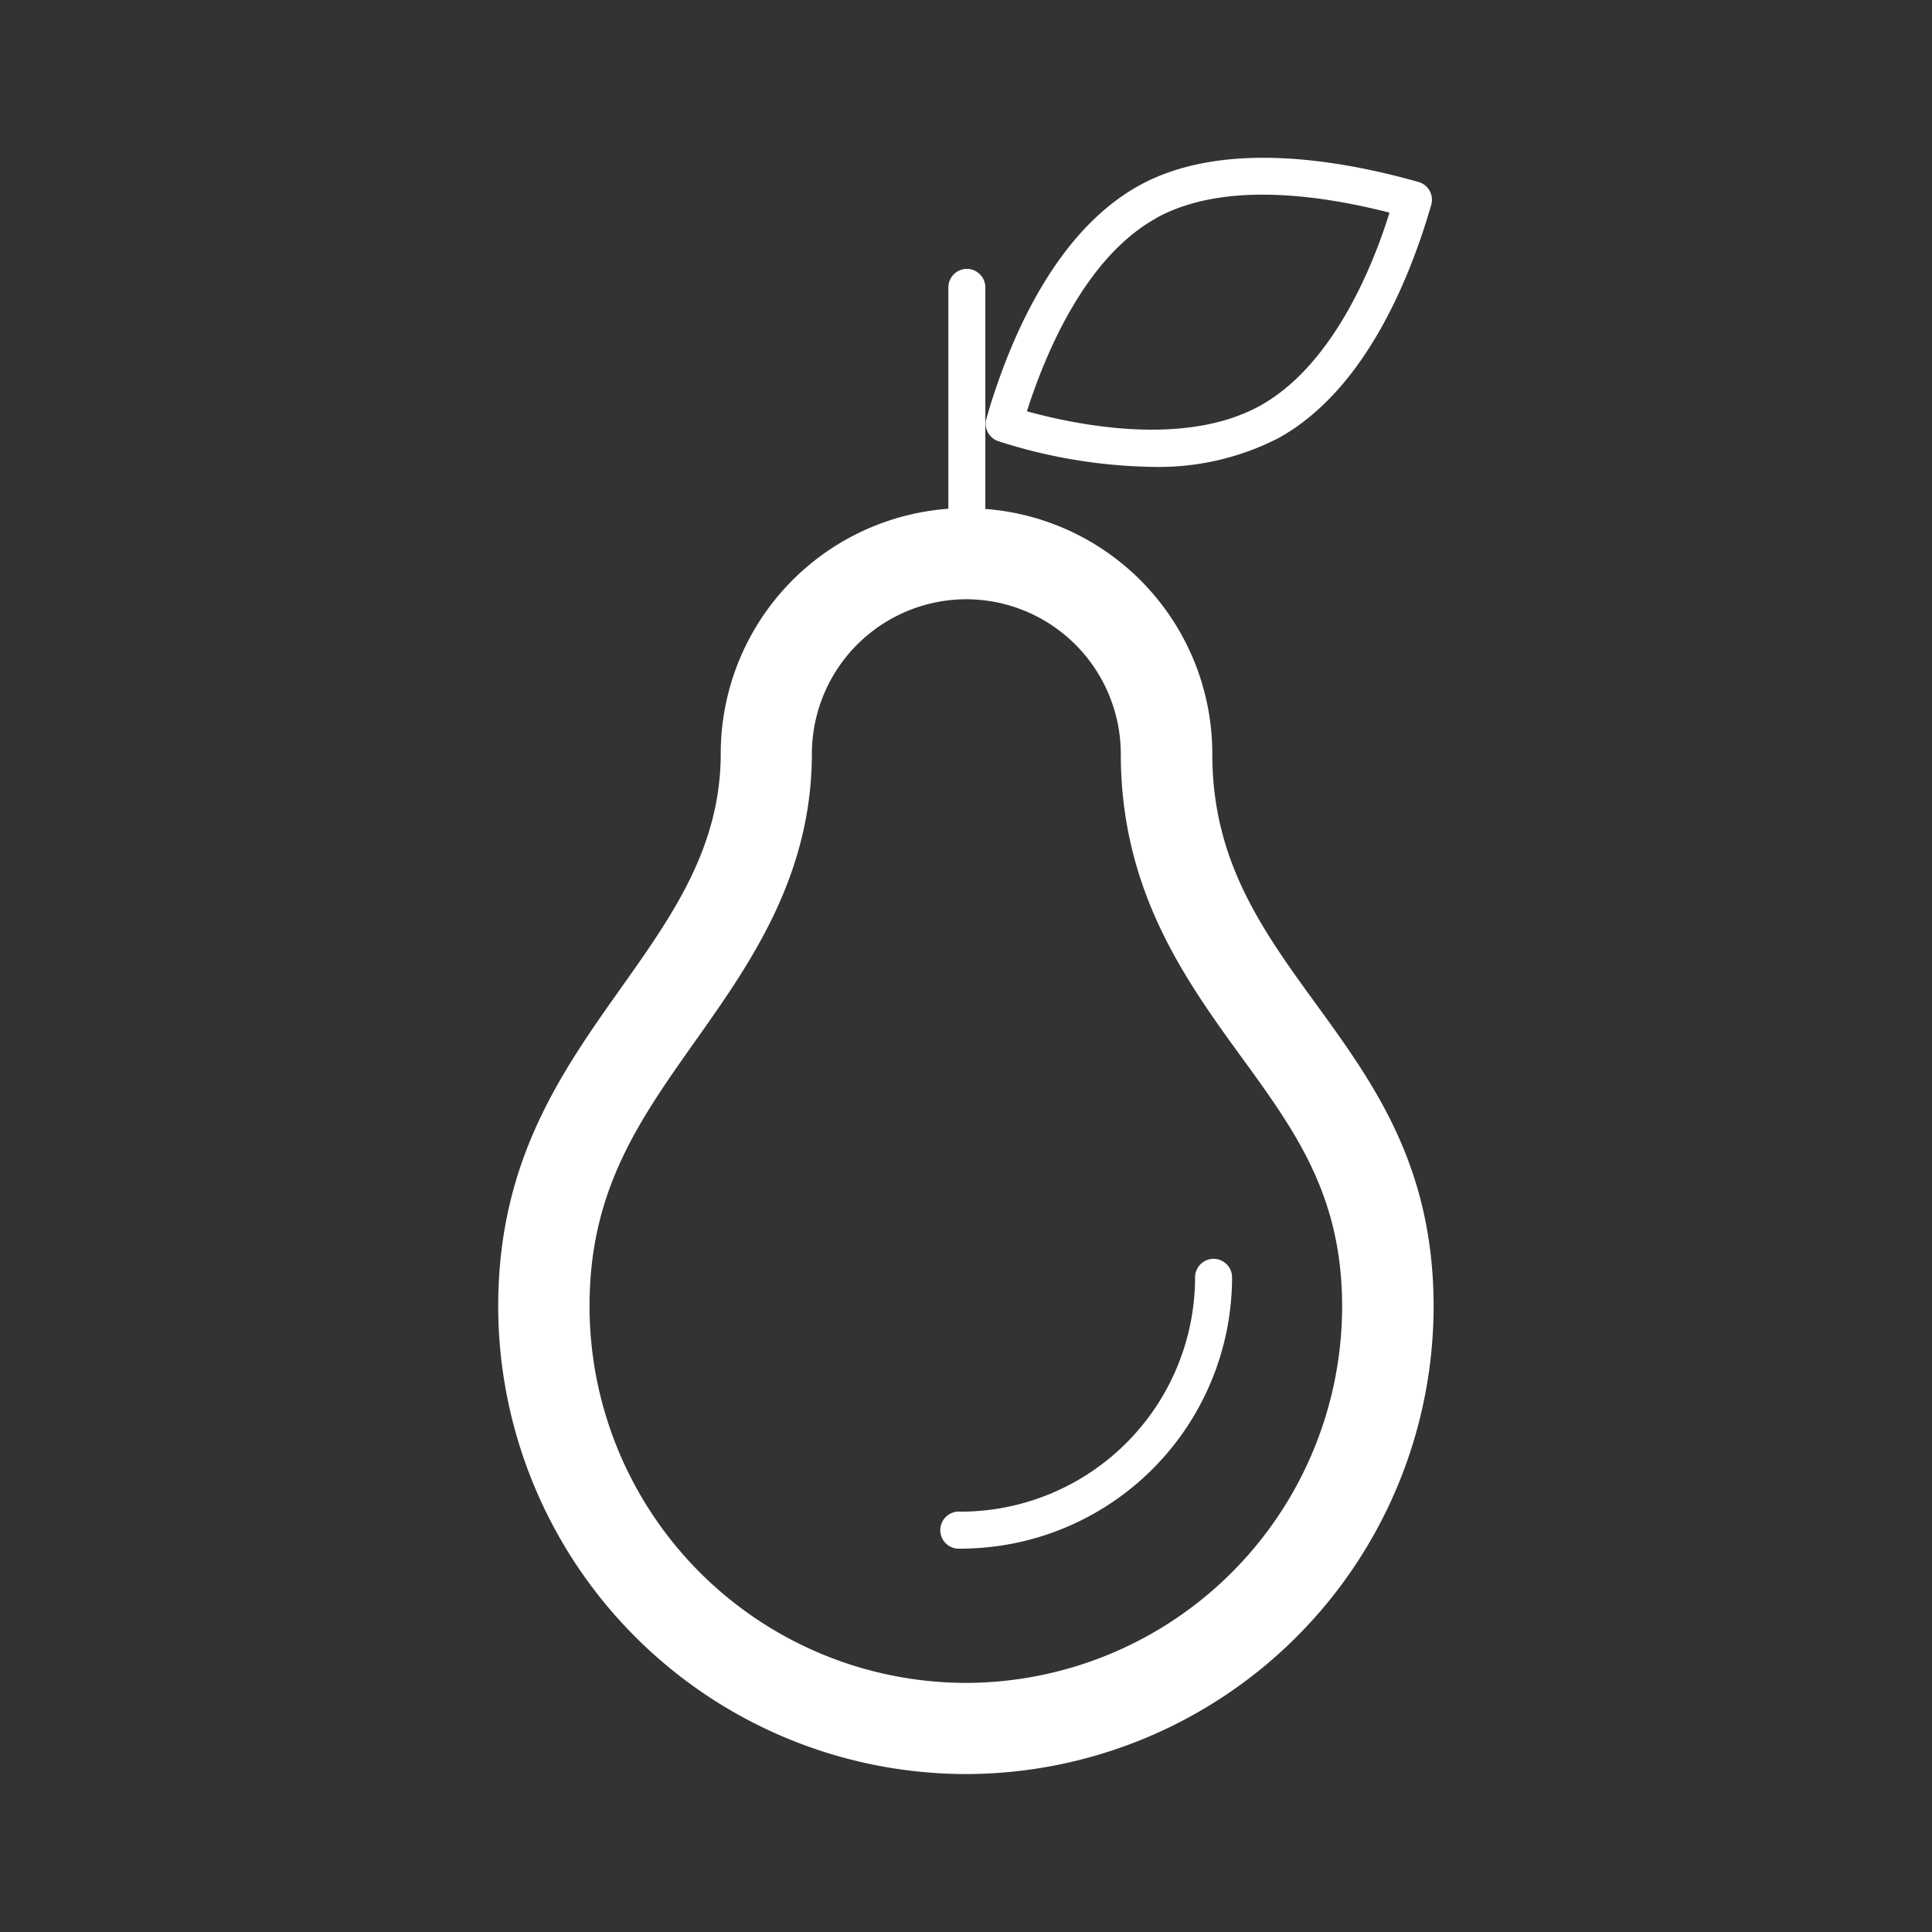
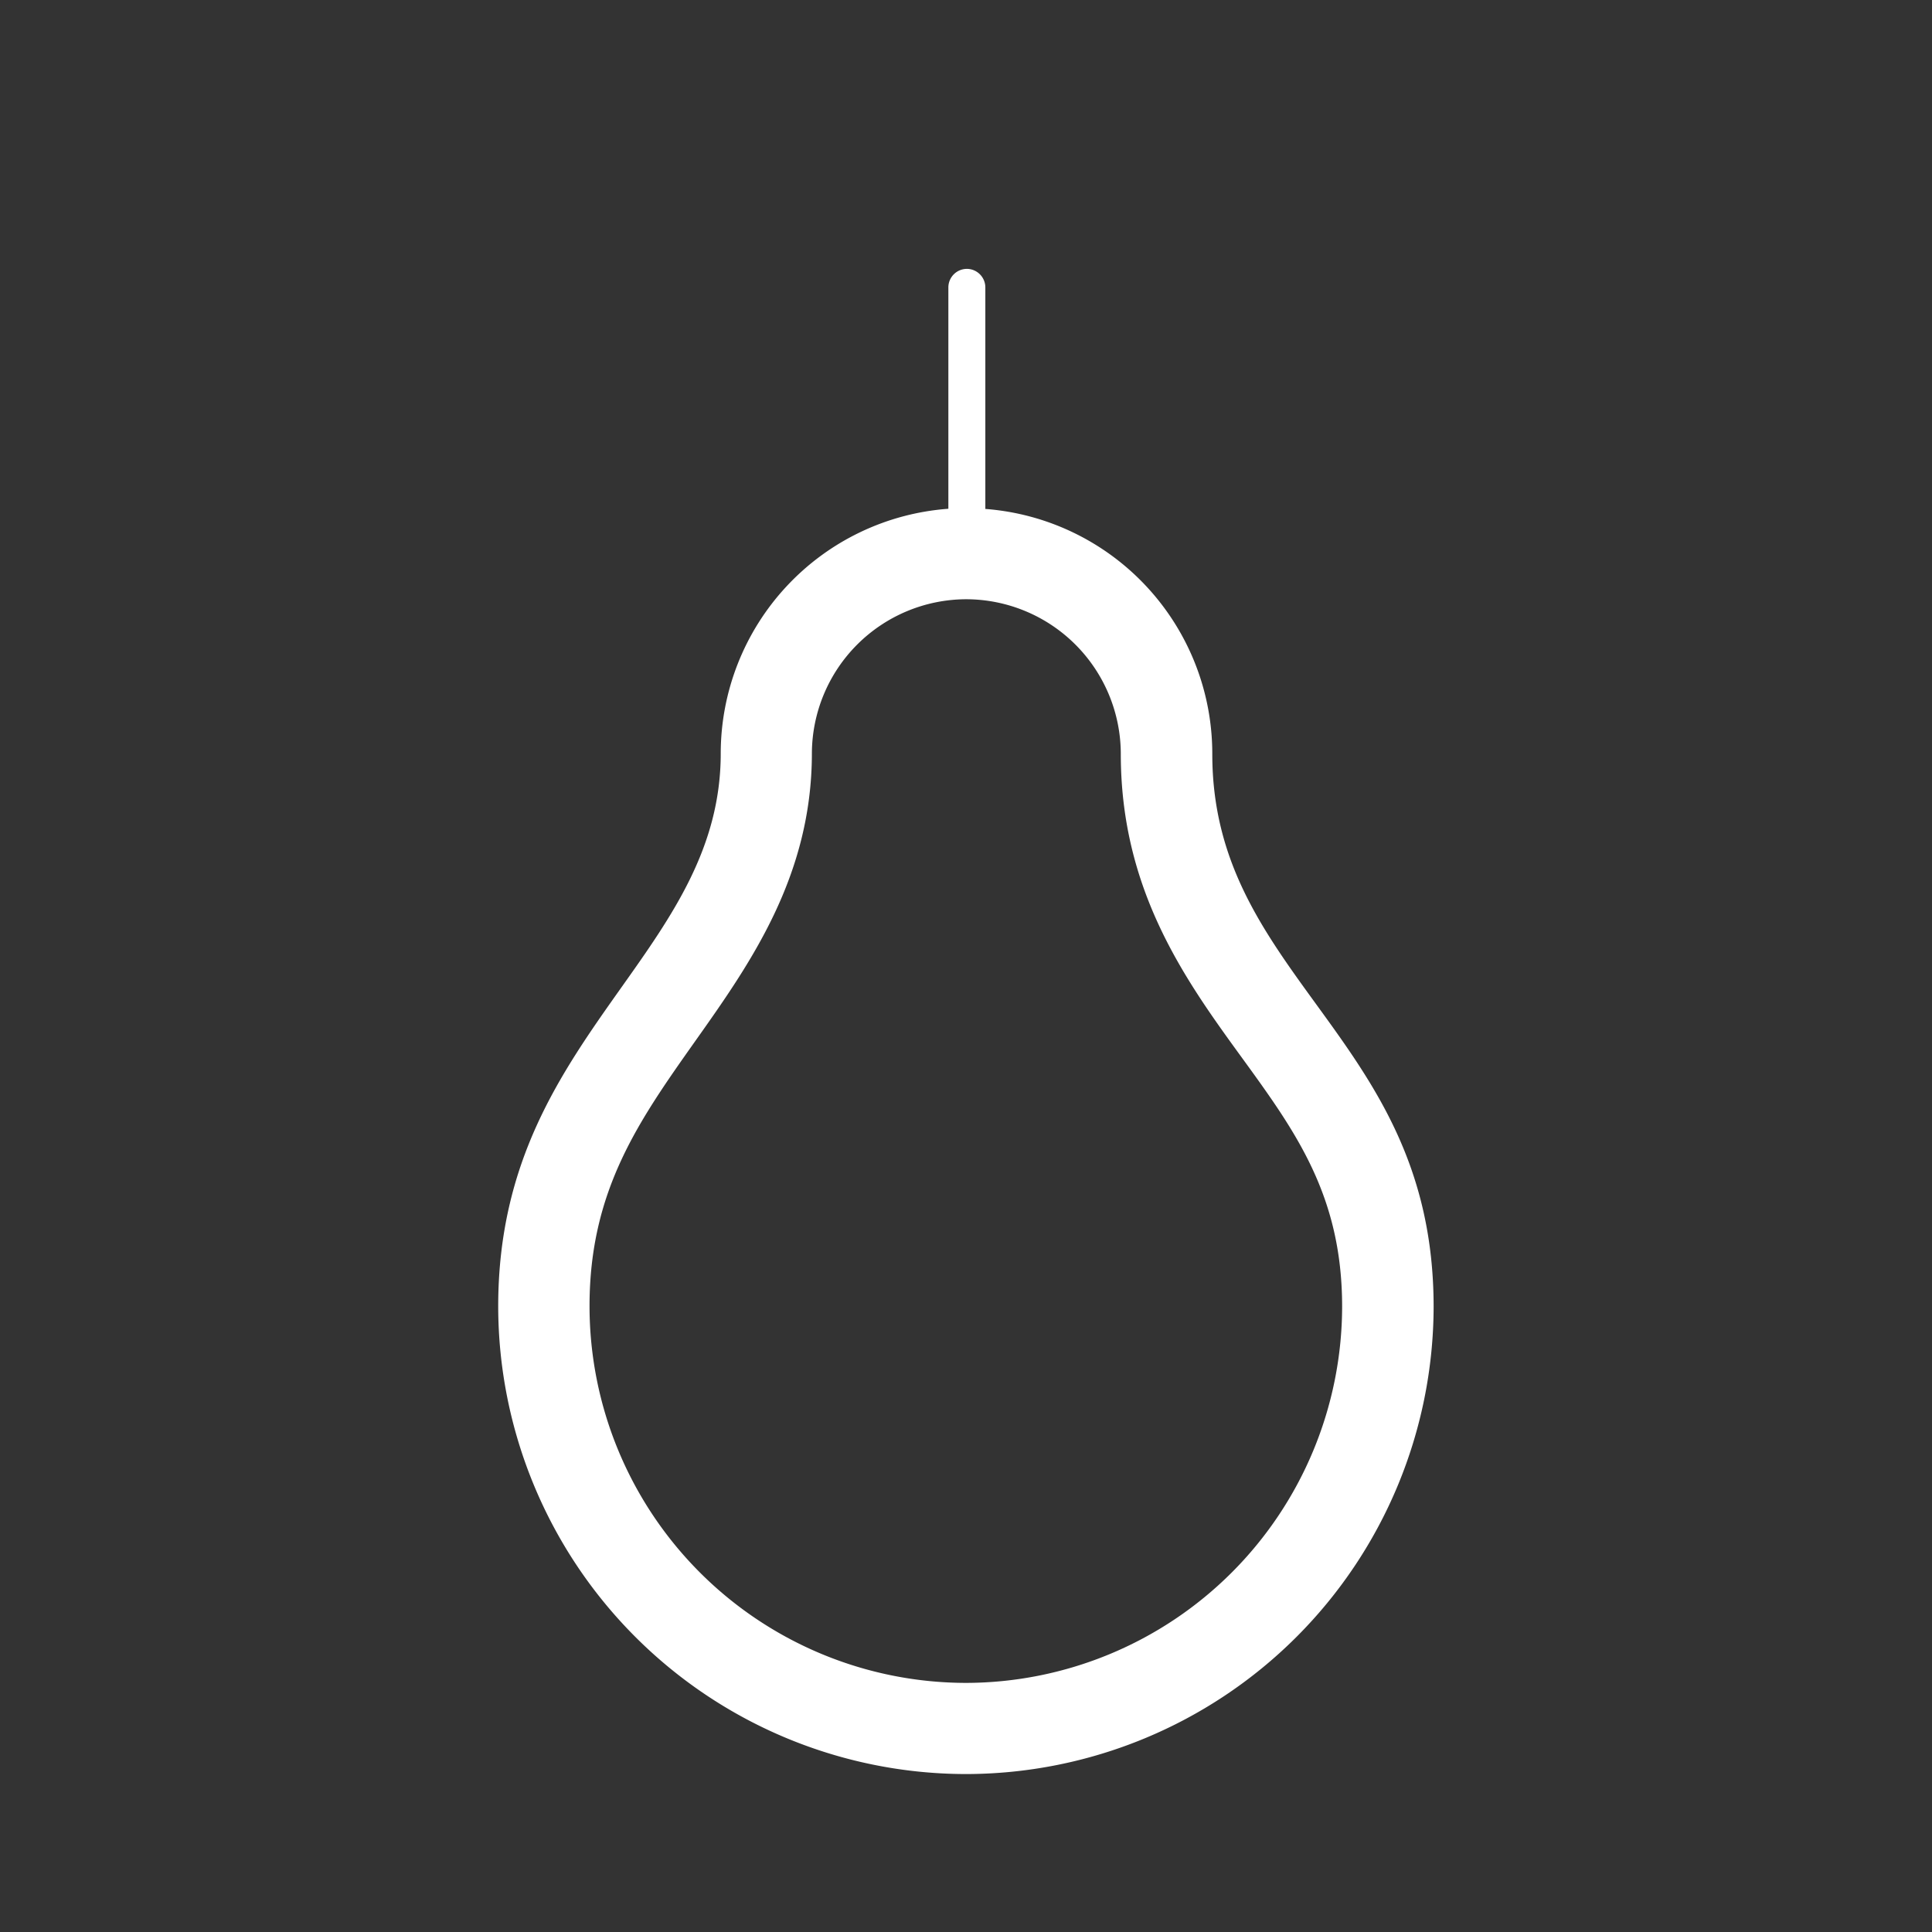
<svg xmlns="http://www.w3.org/2000/svg" id="Layer_1" data-name="Layer 1" width="40mm" height="40mm" viewBox="0 0 113.39 113.39">
  <rect x="0" y="0" width="113.39" height="113.39" fill="#333333" stroke="none" />
  <defs>
    <style>.cls-1{fill:#fff;}</style>
  </defs>
  <title>stpicons</title>
  <path class="cls-1" d="M71.15,44.26A14.41,14.41,0,0,0,57.83,29.87v-13a1.09,1.09,0,0,0-1.08-1.09h0a1.09,1.09,0,0,0-1.09,1.08v13A14.41,14.41,0,0,0,42.3,44.22c0,5.51-2.84,9.52-5.85,13.76-3.54,5-7.2,10.18-7.21,18.66a27.48,27.48,0,0,0,27.41,27.48h0A27.48,27.48,0,0,0,84.14,76.7c0-8.26-3.5-13.09-6.9-17.77C74.11,54.62,71.15,50.55,71.15,44.26ZM56.69,98.77h0A22.12,22.12,0,0,1,34.6,76.65c0-6.78,2.89-10.86,6.22-15.57,3.2-4.52,6.82-9.64,6.83-16.85a9.08,9.08,0,0,1,9.07-9.06h0a9.09,9.09,0,0,1,9.06,9.08c0,8,3.77,13.24,7.11,17.83,3.16,4.35,5.88,8.1,5.88,14.61A22.12,22.12,0,0,1,56.69,98.77Z" />
-   <path class="cls-1" d="M71.22,73.88A1.09,1.09,0,0,0,70.14,75,13.77,13.77,0,0,1,56.38,88.72a1.09,1.09,0,1,0,0,2.17A15.94,15.94,0,0,0,72.31,75,1.09,1.09,0,0,0,71.22,73.88Z" />
-   <path class="cls-1" d="M67.57,27.4A15.41,15.41,0,0,0,75,25.73c5.28-2.89,7.88-9.83,9-13.71a1.08,1.08,0,0,0-.75-1.34c-4.81-1.36-11.55-2.44-16.36.19-5.27,2.89-7.88,9.82-9,13.7a1.09,1.09,0,0,0,.72,1.33A31,31,0,0,0,67.57,27.4Zm0.32-14.62c3.84-2.1,9.36-1.4,13.66-.3-1,3.24-3.37,9-7.61,11.34-4.4,2.42-10.72,1.13-13.67.32C61.3,20.91,63.65,15.11,67.89,12.79Z" />
</svg>